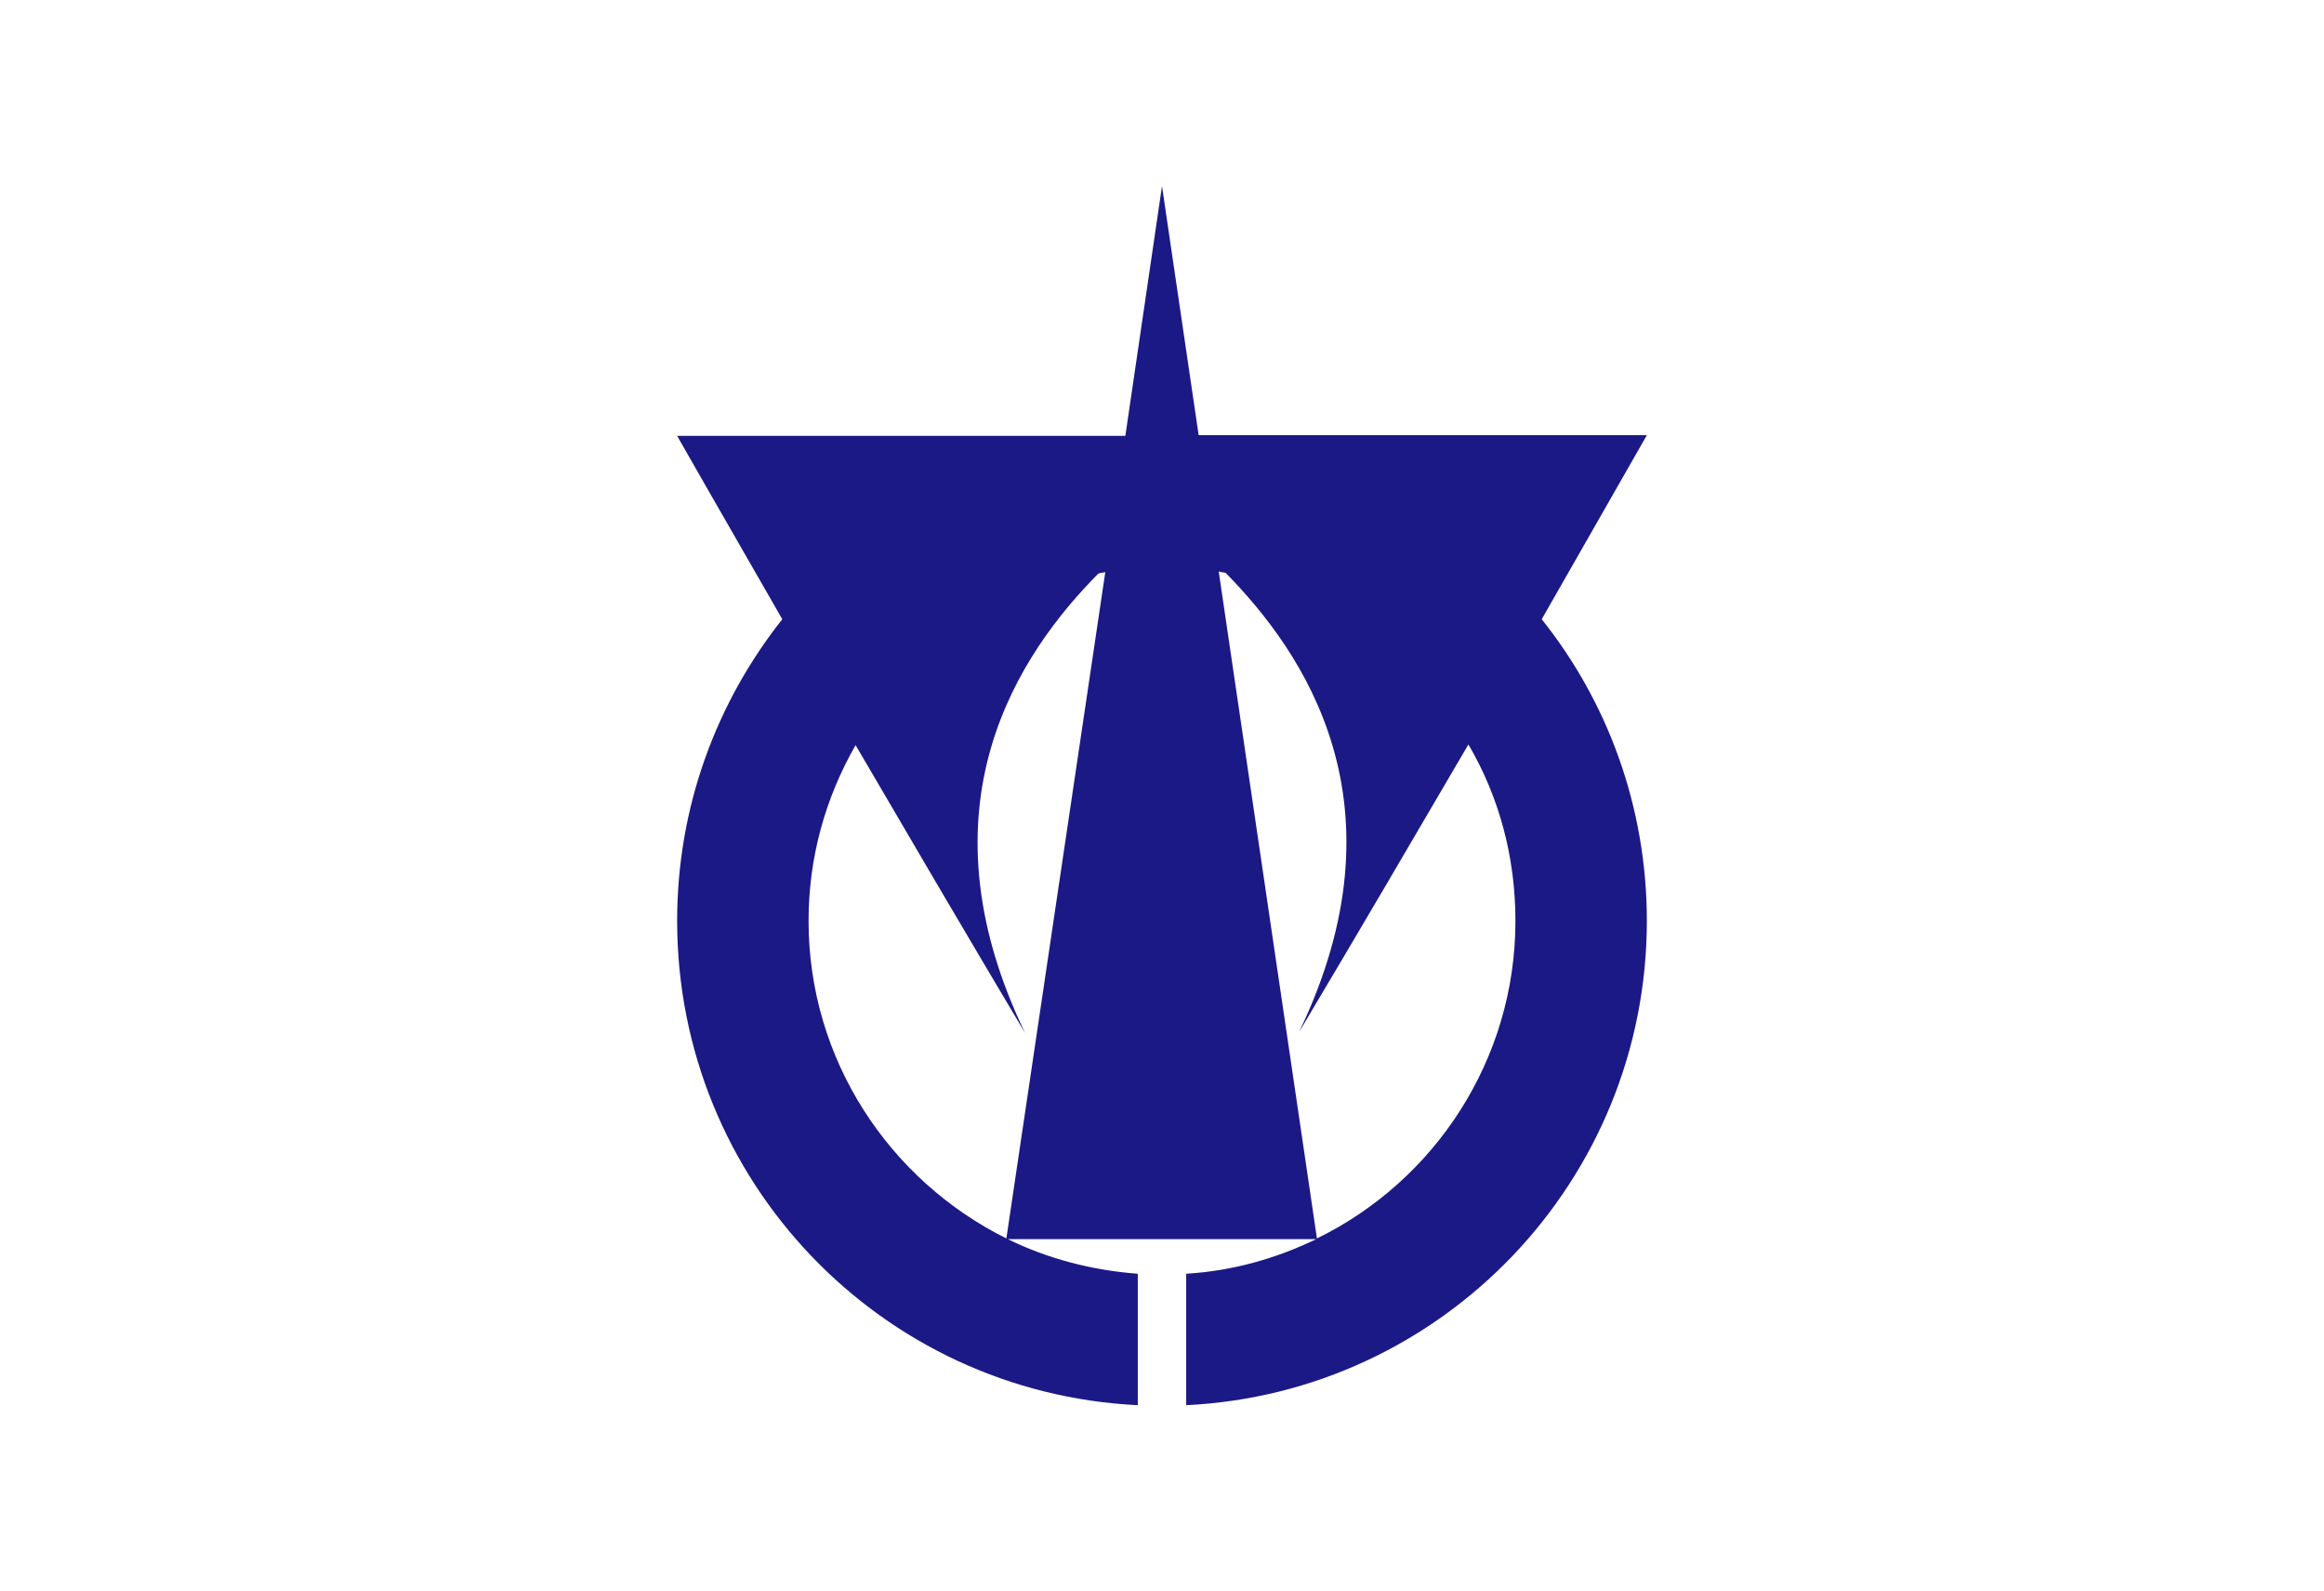
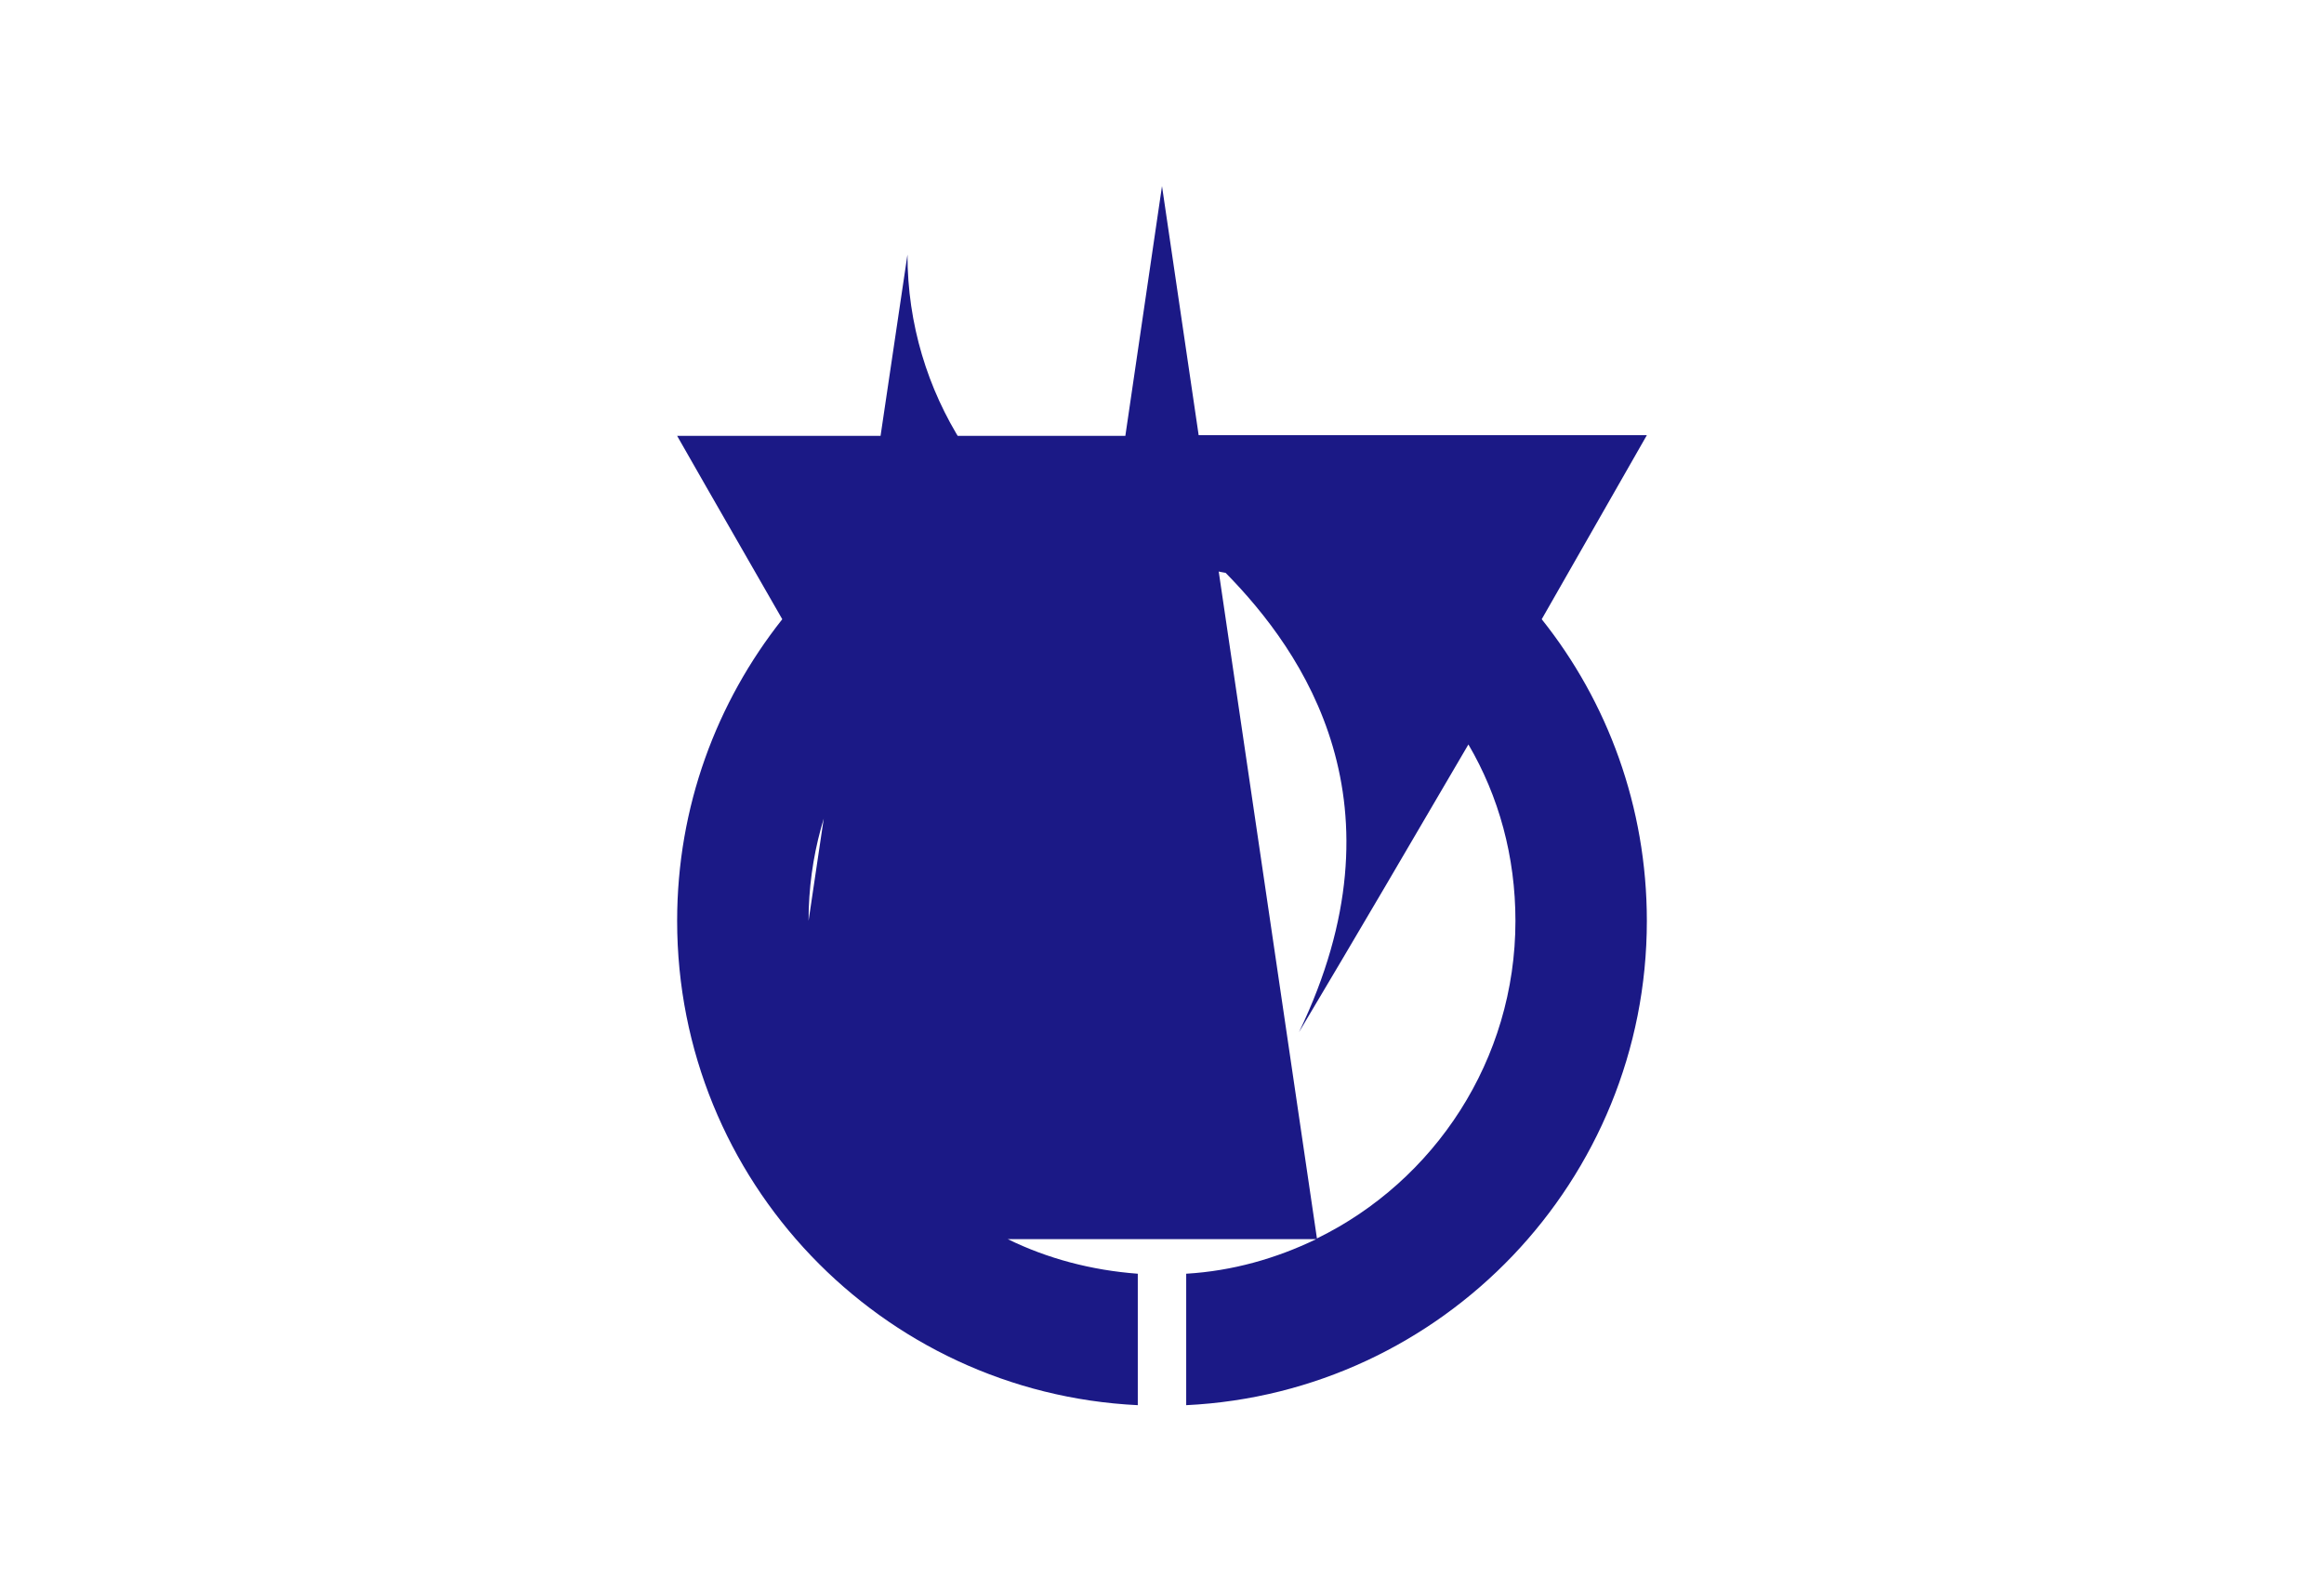
<svg xmlns="http://www.w3.org/2000/svg" enable-background="new 0 0 336 230" version="1.1" viewBox="0 0 336 230">
  <style type="text/css">.st0{fill:#fff;}
	.st1{fill:#1B1986;}</style>
-   <rect class="st0" width="336" height="230" />
-   <path class="st1" d="m238.1 62.9h-64.8l-5.3-36-5.3 36.1h-64.8s6.1 10.7 15.2 26.5c-9.5 12-15.2 27.1-15.2 43.6 0 37.6 29.5 68.2 66.6 70v-19c-6.7-0.5-13.1-2.2-18.8-5h44.6c-5.8 2.8-12.1 4.6-18.8 5v19c37.1-1.8 66.6-32.5 66.6-70 0-16.5-5.7-31.7-15.2-43.6 9.1-15.9 15.2-26.6 15.2-26.6zm-121.2 70.2c0-9.3 2.5-17.9 6.8-25.4 7.6 13 16.1 27.5 24.5 41.6-15.9-33-0.7-55 10.6-66.4 0.3-0.1 0.6-0.1 1-0.2l-14.3 96.3c-16.9-8.4-28.6-25.8-28.6-45.9zm102.2 0c0 20.1-11.7 37.6-28.7 45.9l-14.2-96.4c0.3 0.1 0.6 0.1 1 0.2 11.3 11.5 26.5 33.4 10.6 66.4 8.4-14.1 16.9-28.6 24.5-41.6 4.4 7.5 6.8 16.2 6.8 25.5z" />
+   <path class="st1" d="m238.1 62.9h-64.8l-5.3-36-5.3 36.1h-64.8s6.1 10.7 15.2 26.5c-9.5 12-15.2 27.1-15.2 43.6 0 37.6 29.5 68.2 66.6 70v-19c-6.7-0.5-13.1-2.2-18.8-5h44.6c-5.8 2.8-12.1 4.6-18.8 5v19c37.1-1.8 66.6-32.5 66.6-70 0-16.5-5.7-31.7-15.2-43.6 9.1-15.9 15.2-26.6 15.2-26.6zm-121.2 70.2c0-9.3 2.5-17.9 6.8-25.4 7.6 13 16.1 27.5 24.5 41.6-15.9-33-0.7-55 10.6-66.4 0.3-0.1 0.6-0.1 1-0.2c-16.9-8.4-28.6-25.8-28.6-45.9zm102.2 0c0 20.1-11.7 37.6-28.7 45.9l-14.2-96.4c0.3 0.1 0.6 0.1 1 0.2 11.3 11.5 26.5 33.4 10.6 66.4 8.4-14.1 16.9-28.6 24.5-41.6 4.4 7.5 6.8 16.2 6.8 25.5z" />
</svg>